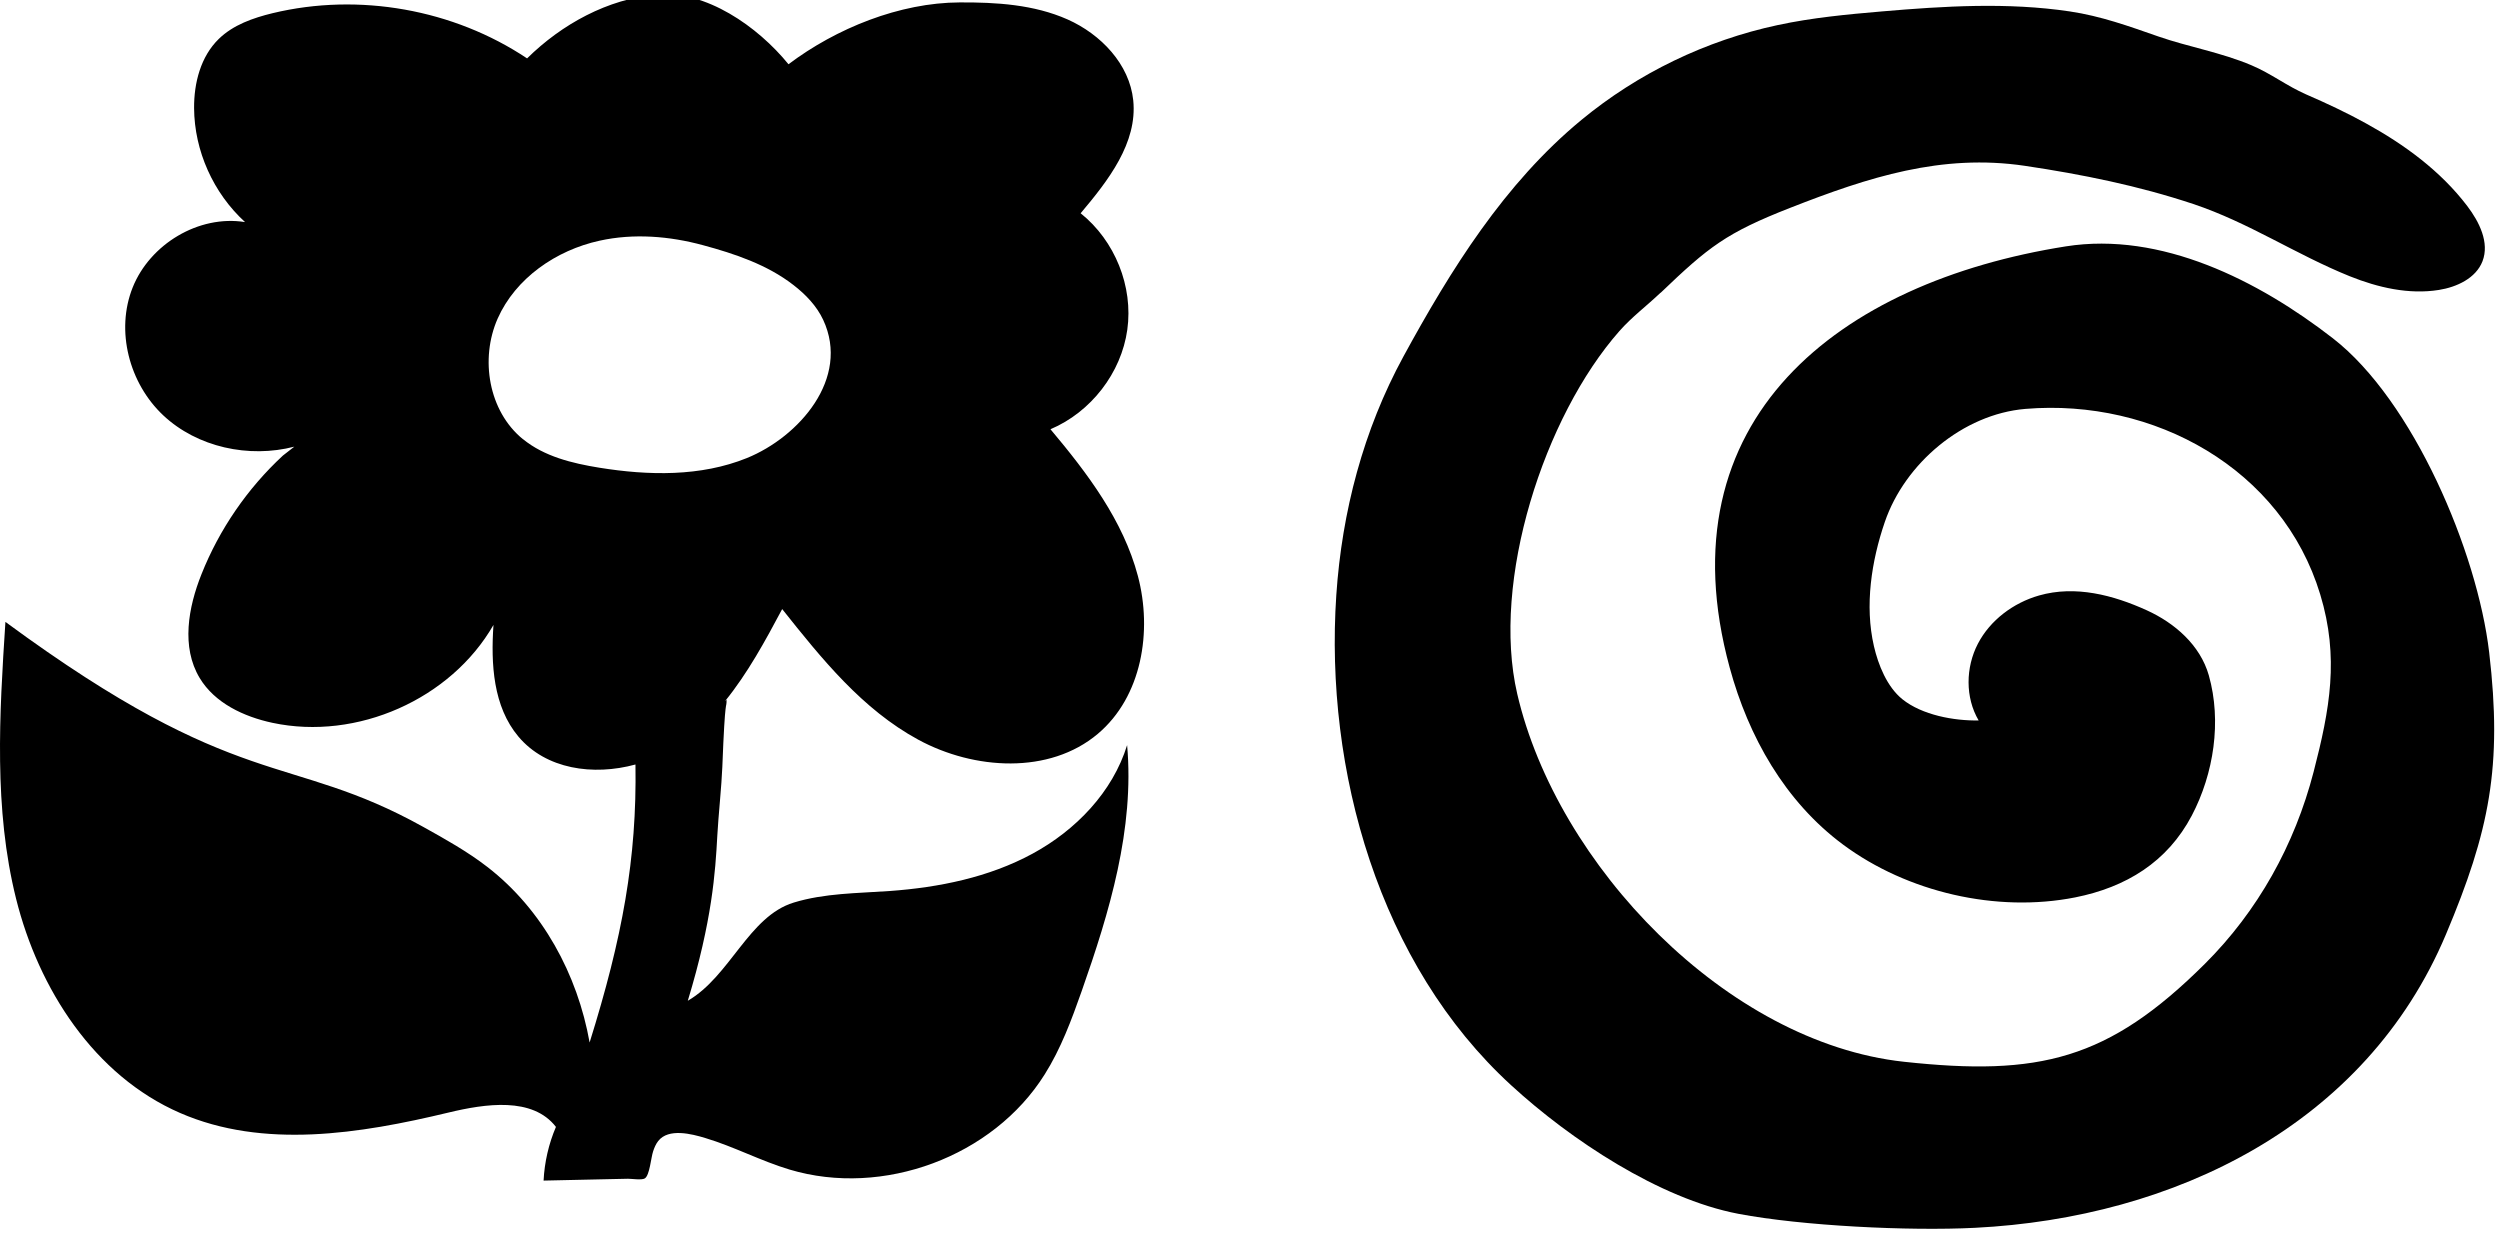
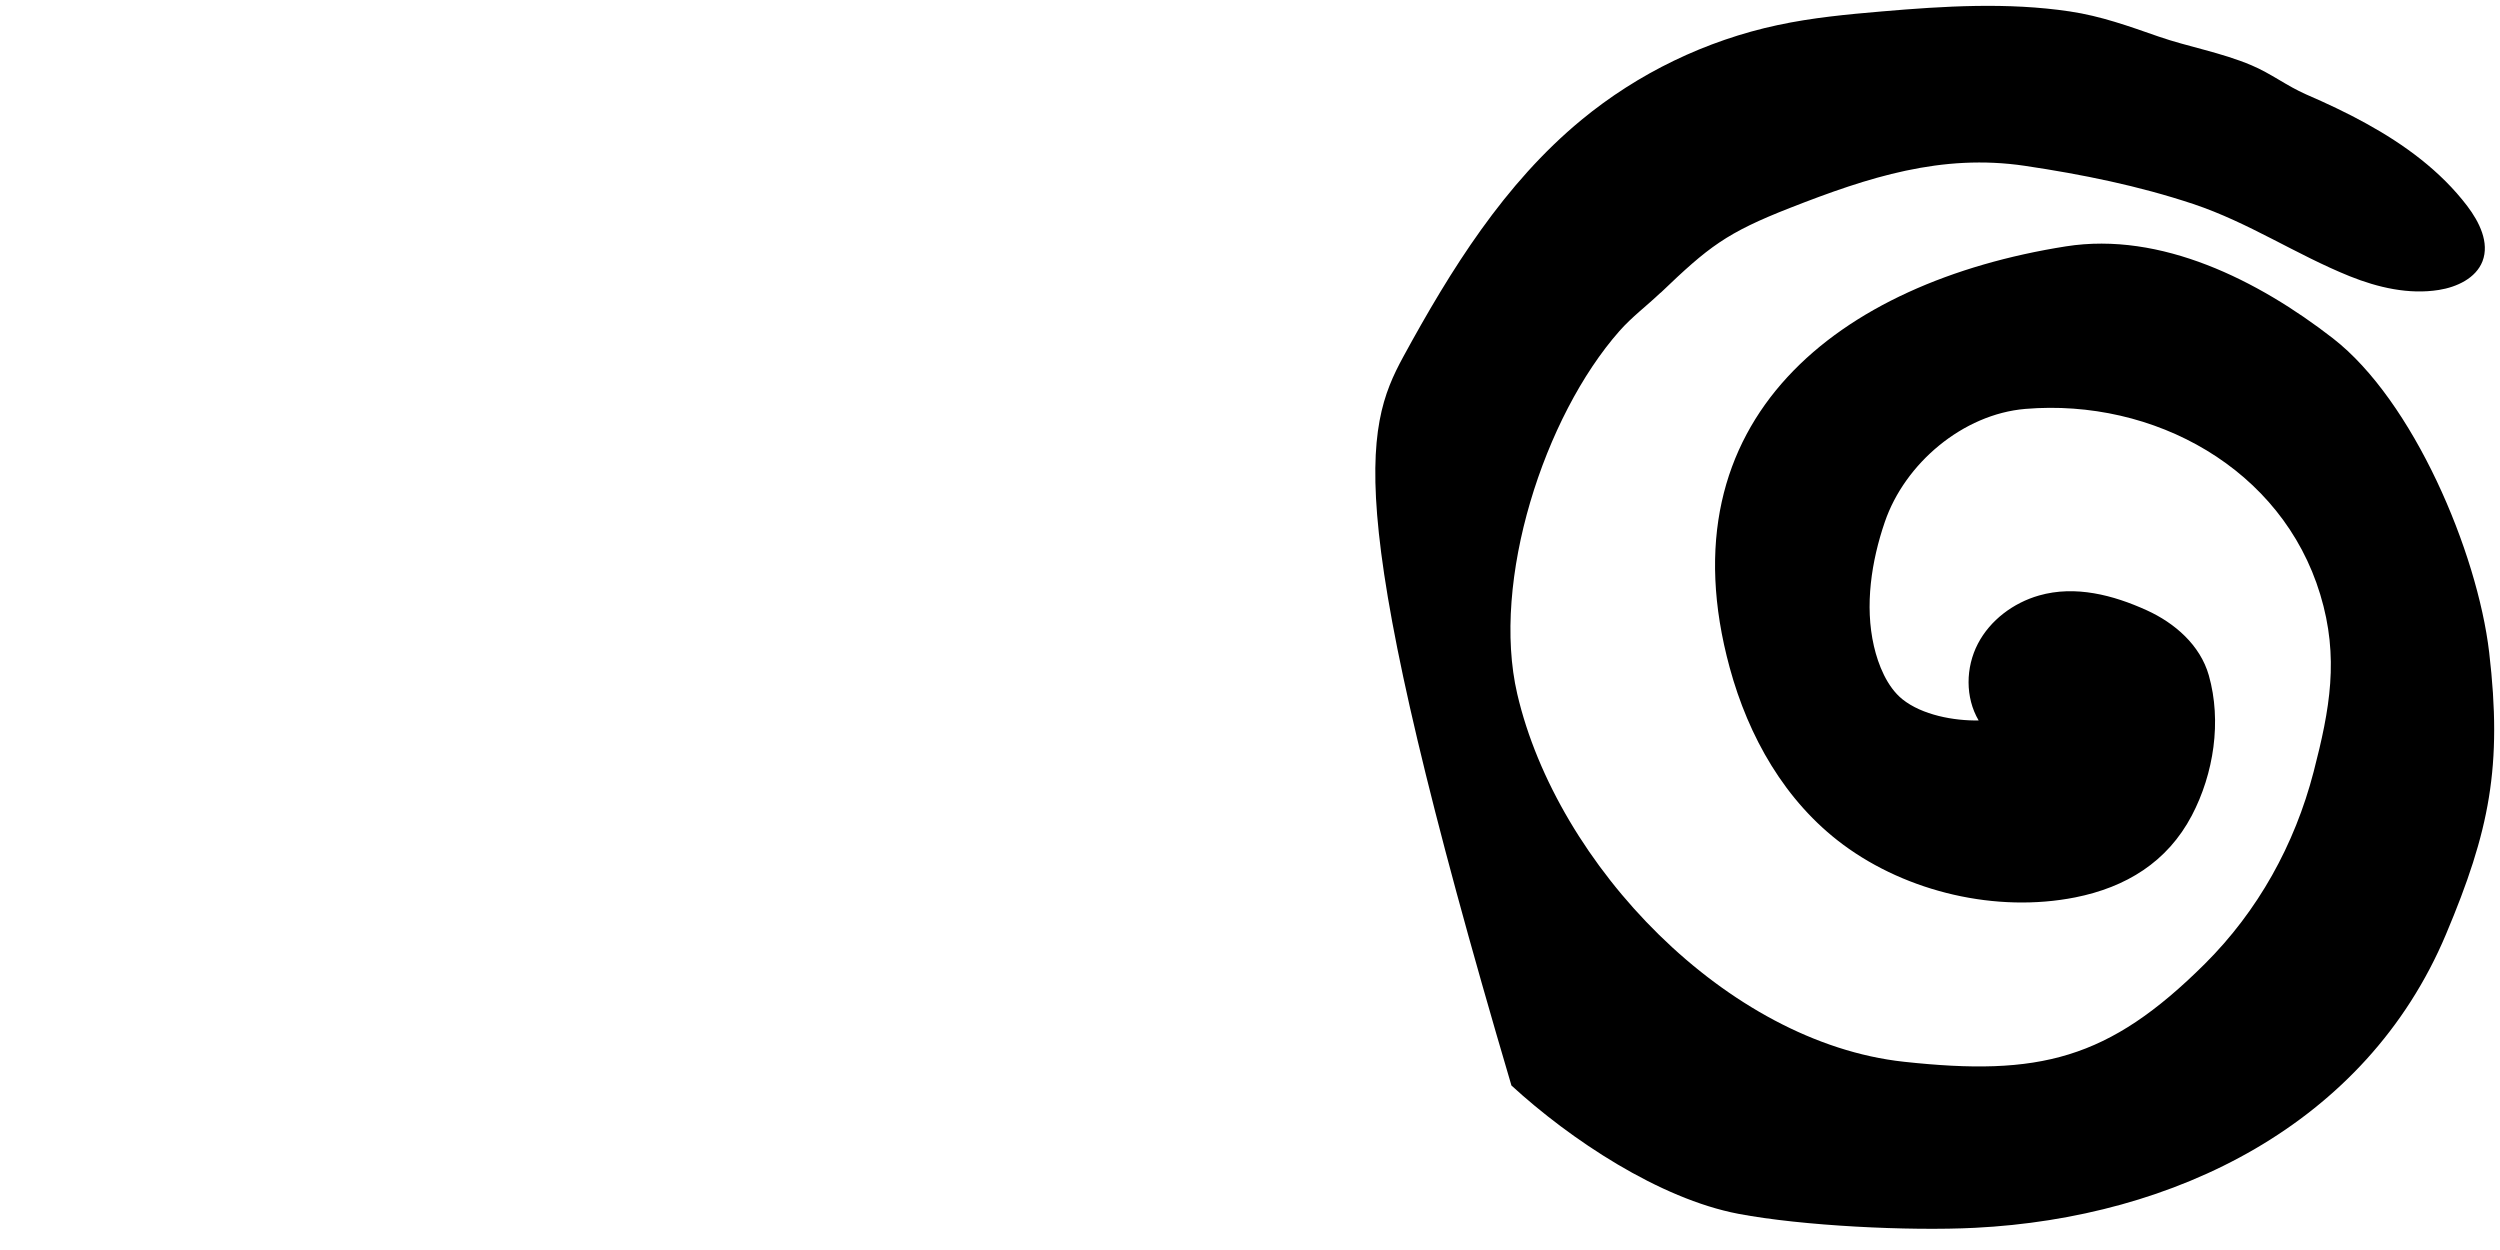
<svg xmlns="http://www.w3.org/2000/svg" fill="none" height="100%" overflow="visible" preserveAspectRatio="none" style="display: block;" viewBox="0 0 118 59" width="100%">
  <g id="Logo">
    <g clip-path="url(#clip0_0_745)" id="Layer_1">
      <path d="M48.728 40.298C46.674 41.411 44.326 41.887 41.991 42.056C40.471 42.164 38.916 42.156 37.462 42.602C35.338 43.251 34.462 46.079 32.464 47.236C33.616 43.446 33.765 41.16 33.857 39.445C33.901 38.596 34.063 37.046 34.094 36.197C34.229 32.663 34.295 33.542 34.295 33.027C34.269 33.048 34.247 33.07 34.221 33.096C35.285 31.784 36.122 30.247 36.919 28.748C38.776 31.087 40.708 33.486 43.345 34.915C45.981 36.344 49.529 36.565 51.816 34.638C53.897 32.884 54.4 29.796 53.708 27.185C53.016 24.573 51.33 22.339 49.582 20.26C51.496 19.45 52.924 17.601 53.209 15.561C53.494 13.522 52.626 11.361 51.006 10.066C52.311 8.52 53.695 6.74 53.489 4.735C53.314 3.033 51.965 1.617 50.384 0.915C48.802 0.214 47.028 0.105 45.298 0.114C42.469 0.123 39.468 1.335 37.217 3.033C35.762 1.244 33.305 -0.471 30.992 -0.259C28.68 -0.046 26.524 1.136 24.878 2.756C21.408 0.439 16.941 -0.358 12.871 0.621C11.943 0.846 11.005 1.175 10.326 1.838C9.472 2.669 9.153 3.916 9.161 5.103C9.174 7.121 10.068 9.113 11.566 10.482C9.376 10.131 7.076 11.53 6.262 13.569C5.447 15.609 6.095 18.09 7.703 19.602C9.31 21.113 11.75 21.637 13.892 21.083L13.353 21.503C11.675 23.058 10.353 24.985 9.512 27.098C8.881 28.674 8.548 30.545 9.424 32C10.134 33.183 11.505 33.828 12.863 34.118C16.849 34.967 21.281 33.001 23.292 29.497C23.165 31.338 23.274 33.347 24.47 34.768C25.767 36.309 27.996 36.63 29.994 36.084C30.064 40.536 29.376 44.256 27.83 49.206C27.26 45.997 25.605 42.931 23.007 40.922C22.066 40.194 21.019 39.609 19.976 39.029C13.577 35.469 11.338 37.509 0.256 29.354C-0.028 33.724 -0.3 38.176 0.76 42.424C1.82 46.673 4.444 50.769 8.5 52.532C12.433 54.243 16.98 53.519 21.159 52.515C22.924 52.09 25.14 51.765 26.24 53.19C25.898 53.991 25.701 54.853 25.657 55.724C26.722 55.702 27.782 55.676 28.846 55.654C29.113 55.65 29.376 55.641 29.643 55.637C29.814 55.637 30.3 55.711 30.436 55.62C30.668 55.472 30.725 54.637 30.83 54.334C30.887 54.165 30.957 53.996 31.067 53.857C31.553 53.233 32.657 53.524 33.288 53.714C34.645 54.121 35.911 54.797 37.269 55.204C41.68 56.525 46.875 54.593 49.306 50.717C50.073 49.501 50.576 48.141 51.054 46.785C52.372 43.039 53.551 39.12 53.2 35.17C52.517 37.383 50.782 39.185 48.728 40.298ZM24.68 20.728C23.06 19.407 22.648 16.943 23.489 15.037C24.334 13.132 26.244 11.811 28.299 11.361C29.91 11.005 31.601 11.144 33.182 11.573C34.676 11.976 36.218 12.495 37.449 13.452C38.027 13.898 38.548 14.44 38.855 15.098C40.143 17.861 37.707 20.624 35.254 21.62C33.073 22.503 30.611 22.451 28.285 22.075C27.002 21.867 25.688 21.546 24.685 20.728H24.68Z" fill="black" id="Vector" />
    </g>
    <g id="a7BSES">
-       <path d="M78.377 13.816C77.742 14.424 77.026 14.956 76.436 15.626C72.884 19.656 70.372 27.414 71.614 32.754C73.492 40.831 81.497 49.205 89.862 50.115C96.242 50.808 99.507 50.034 104.068 45.495C106.571 43.001 108.309 39.881 109.205 36.423C109.966 33.483 110.42 31.034 109.515 28.058C107.714 22.11 101.659 18.796 95.599 19.3C92.645 19.548 89.907 21.876 88.962 24.64C88.332 26.482 88.007 28.58 88.449 30.498C88.651 31.376 89.066 32.42 89.795 33.006C90.722 33.749 92.226 34.028 93.392 34.005C92.753 32.92 92.775 31.502 93.356 30.385C93.937 29.269 95.031 28.454 96.242 28.107C97.958 27.616 99.75 28.089 101.326 28.805C102.645 29.404 103.851 30.448 104.257 31.88C104.869 34.046 104.491 36.513 103.455 38.49C102.298 40.691 100.344 41.88 97.949 42.357C94.239 43.091 90.029 42.118 86.99 39.863C84.248 37.828 82.524 34.762 81.641 31.511C78.44 19.769 86.814 13.317 97.512 11.628C101.996 10.921 106.58 13.227 110.114 15.969C113.901 18.909 116.931 26.041 117.489 30.791C118.119 36.175 117.507 39.219 115.45 44.1C111.663 53.1 102.618 57.481 93.217 57.953C90.101 58.111 85.058 57.863 82.051 57.292C78.323 56.58 74.122 53.789 71.34 51.236C65.09 45.522 62.519 36.351 63.073 28.094C63.339 24.145 64.356 20.291 66.238 16.833C68.472 12.736 71.002 8.666 74.64 5.663C77.314 3.456 80.52 1.908 83.91 1.183C85.527 0.836 87.179 0.679 88.827 0.539C91.767 0.287 94.757 0.102 97.692 0.539C99.173 0.76 100.484 1.237 101.879 1.723C103.275 2.209 104.842 2.475 106.274 3.083C107.192 3.47 107.935 4.055 108.84 4.452C109.804 4.87 110.758 5.316 111.677 5.825C113.487 6.82 115.193 8.067 116.454 9.724C117.025 10.476 117.512 11.453 117.174 12.331C116.863 13.132 115.963 13.551 115.112 13.686C113.694 13.911 112.239 13.573 110.907 13.038C108.363 12.011 106.139 10.503 103.523 9.629C100.943 8.769 98.268 8.229 95.581 7.828C91.641 7.243 88.188 8.364 84.5 9.809C81.475 10.993 80.651 11.646 78.377 13.825V13.816Z" fill="black" id="Vector_2" />
+       <path d="M78.377 13.816C77.742 14.424 77.026 14.956 76.436 15.626C72.884 19.656 70.372 27.414 71.614 32.754C73.492 40.831 81.497 49.205 89.862 50.115C96.242 50.808 99.507 50.034 104.068 45.495C106.571 43.001 108.309 39.881 109.205 36.423C109.966 33.483 110.42 31.034 109.515 28.058C107.714 22.11 101.659 18.796 95.599 19.3C92.645 19.548 89.907 21.876 88.962 24.64C88.332 26.482 88.007 28.58 88.449 30.498C88.651 31.376 89.066 32.42 89.795 33.006C90.722 33.749 92.226 34.028 93.392 34.005C92.753 32.92 92.775 31.502 93.356 30.385C93.937 29.269 95.031 28.454 96.242 28.107C97.958 27.616 99.75 28.089 101.326 28.805C102.645 29.404 103.851 30.448 104.257 31.88C104.869 34.046 104.491 36.513 103.455 38.49C102.298 40.691 100.344 41.88 97.949 42.357C94.239 43.091 90.029 42.118 86.99 39.863C84.248 37.828 82.524 34.762 81.641 31.511C78.44 19.769 86.814 13.317 97.512 11.628C101.996 10.921 106.58 13.227 110.114 15.969C113.901 18.909 116.931 26.041 117.489 30.791C118.119 36.175 117.507 39.219 115.45 44.1C111.663 53.1 102.618 57.481 93.217 57.953C90.101 58.111 85.058 57.863 82.051 57.292C78.323 56.58 74.122 53.789 71.34 51.236C63.339 24.145 64.356 20.291 66.238 16.833C68.472 12.736 71.002 8.666 74.64 5.663C77.314 3.456 80.52 1.908 83.91 1.183C85.527 0.836 87.179 0.679 88.827 0.539C91.767 0.287 94.757 0.102 97.692 0.539C99.173 0.76 100.484 1.237 101.879 1.723C103.275 2.209 104.842 2.475 106.274 3.083C107.192 3.47 107.935 4.055 108.84 4.452C109.804 4.87 110.758 5.316 111.677 5.825C113.487 6.82 115.193 8.067 116.454 9.724C117.025 10.476 117.512 11.453 117.174 12.331C116.863 13.132 115.963 13.551 115.112 13.686C113.694 13.911 112.239 13.573 110.907 13.038C108.363 12.011 106.139 10.503 103.523 9.629C100.943 8.769 98.268 8.229 95.581 7.828C91.641 7.243 88.188 8.364 84.5 9.809C81.475 10.993 80.651 11.646 78.377 13.825V13.816Z" fill="black" id="Vector_2" />
    </g>
  </g>
  <defs>
    <clipPath id="clip0_0_745">
-       <rect fill="white" height="58.853" width="58.853" />
-     </clipPath>
+       </clipPath>
  </defs>
</svg>